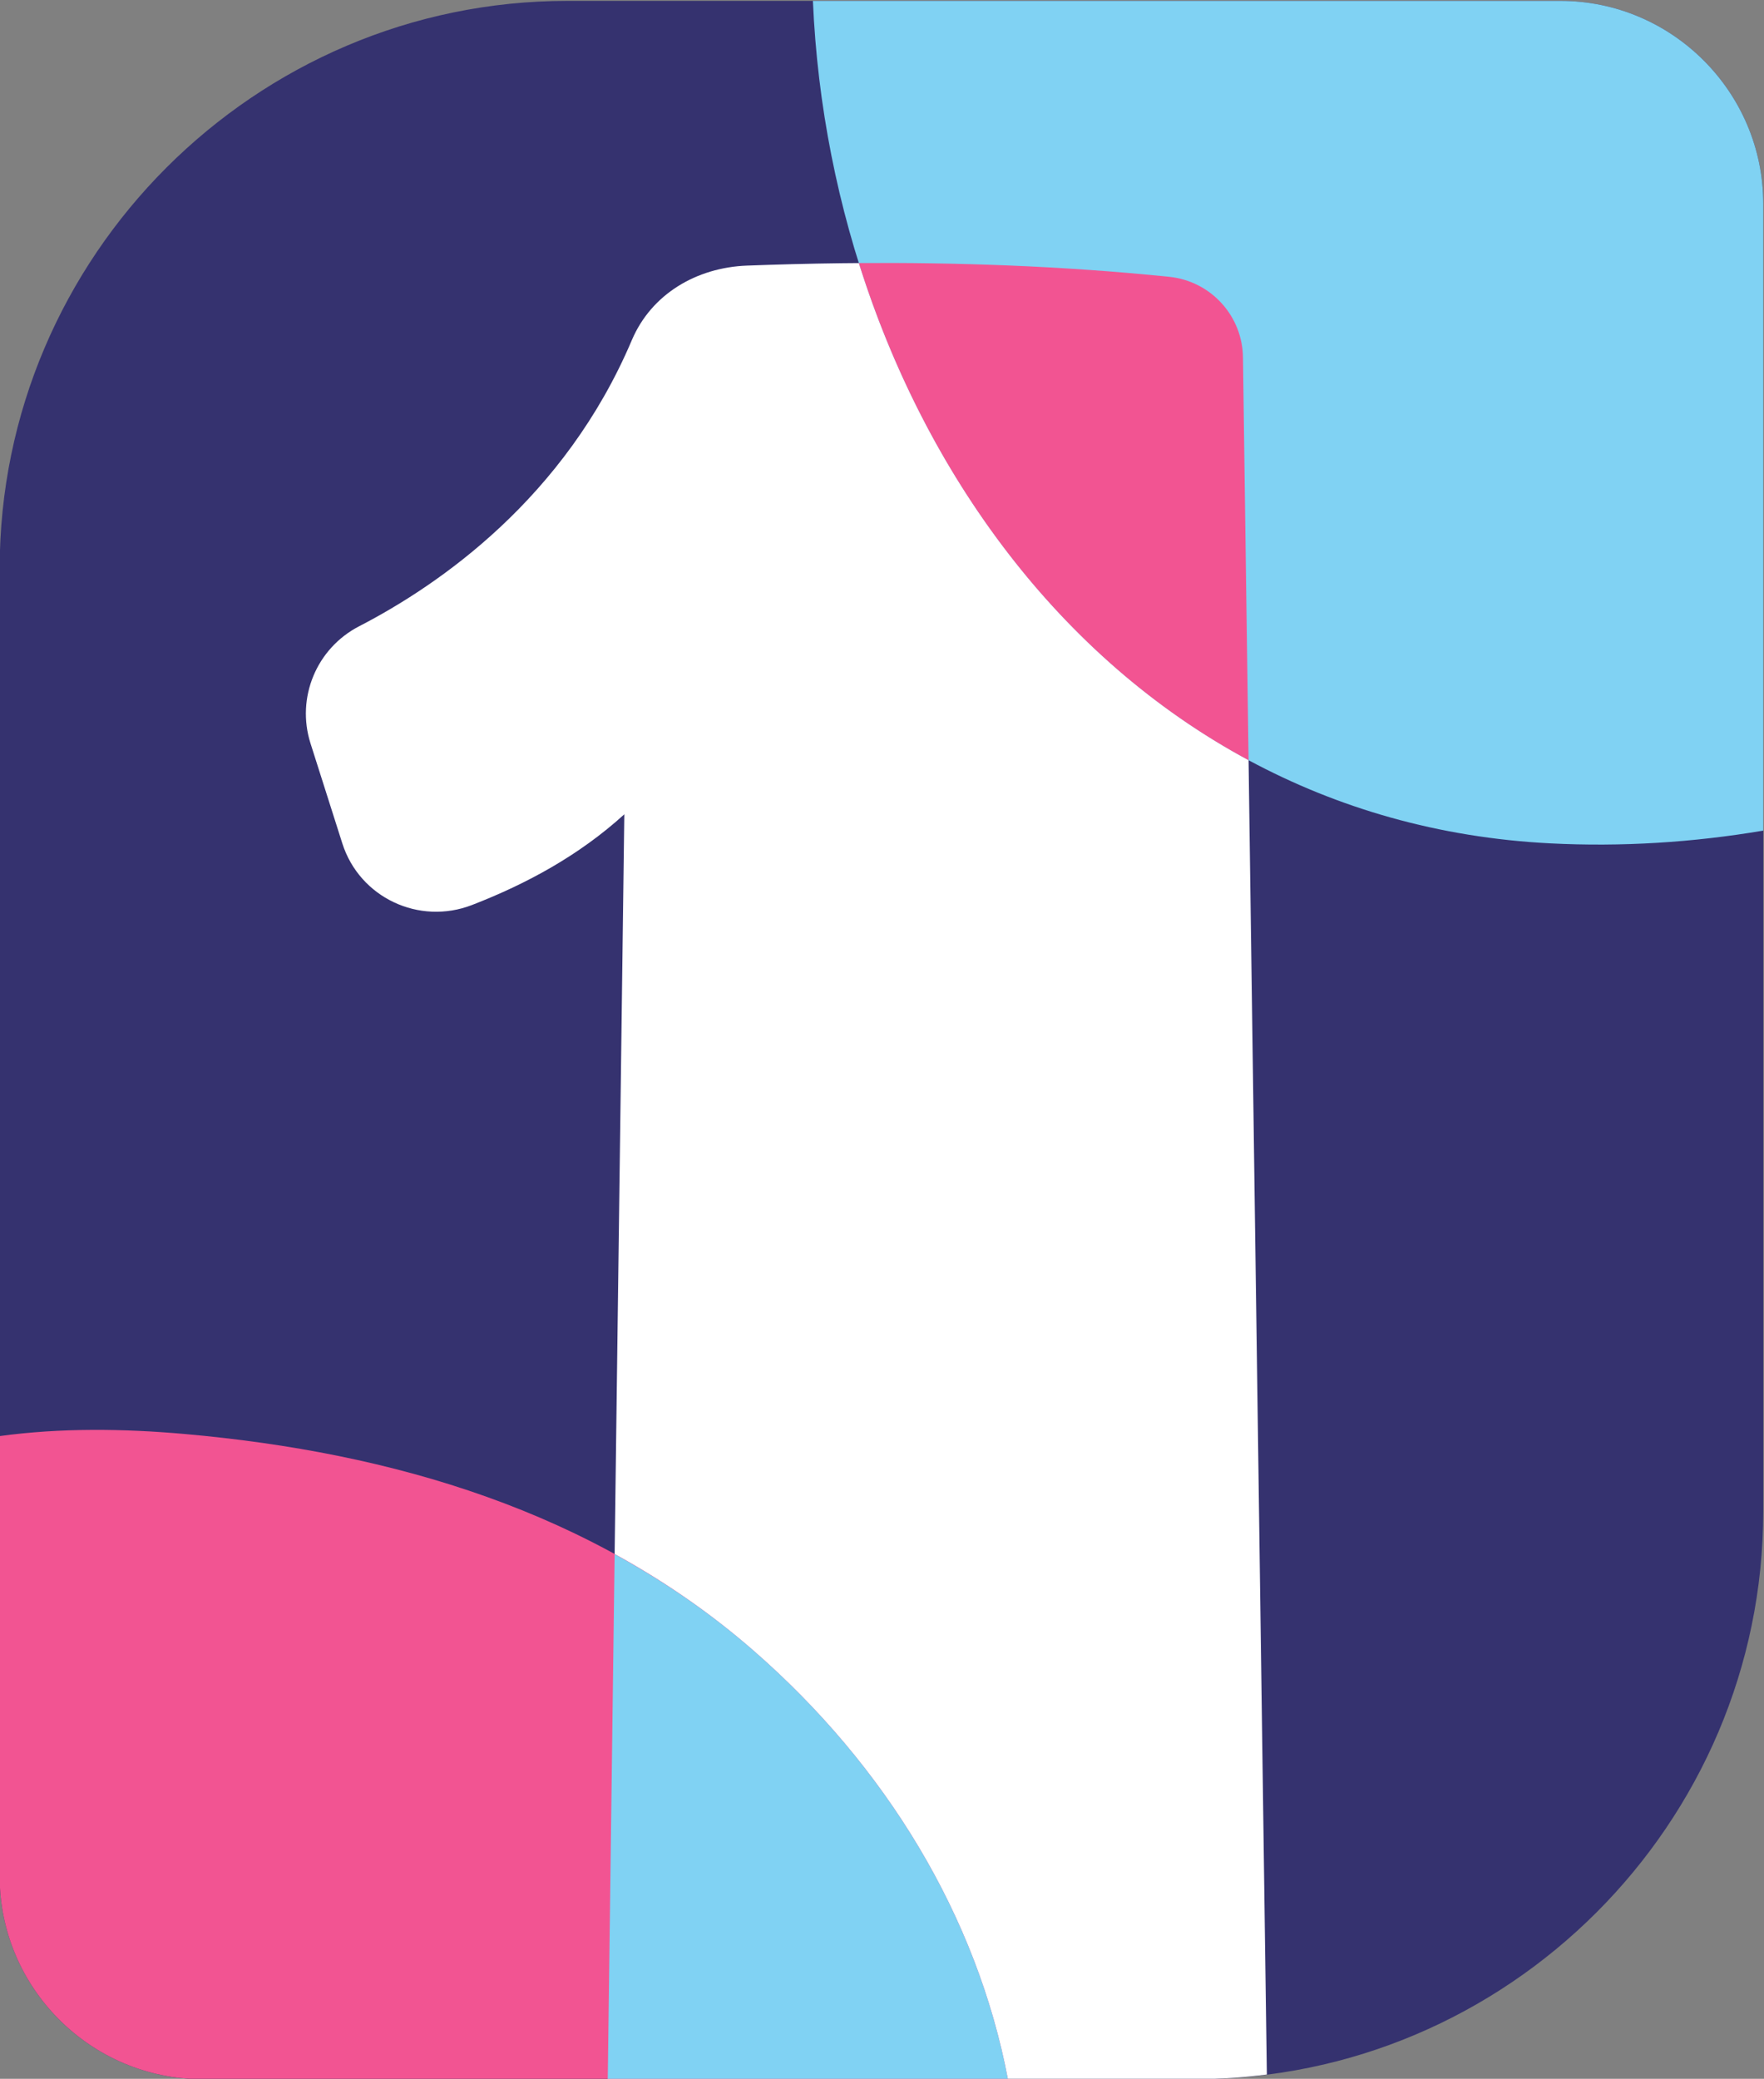
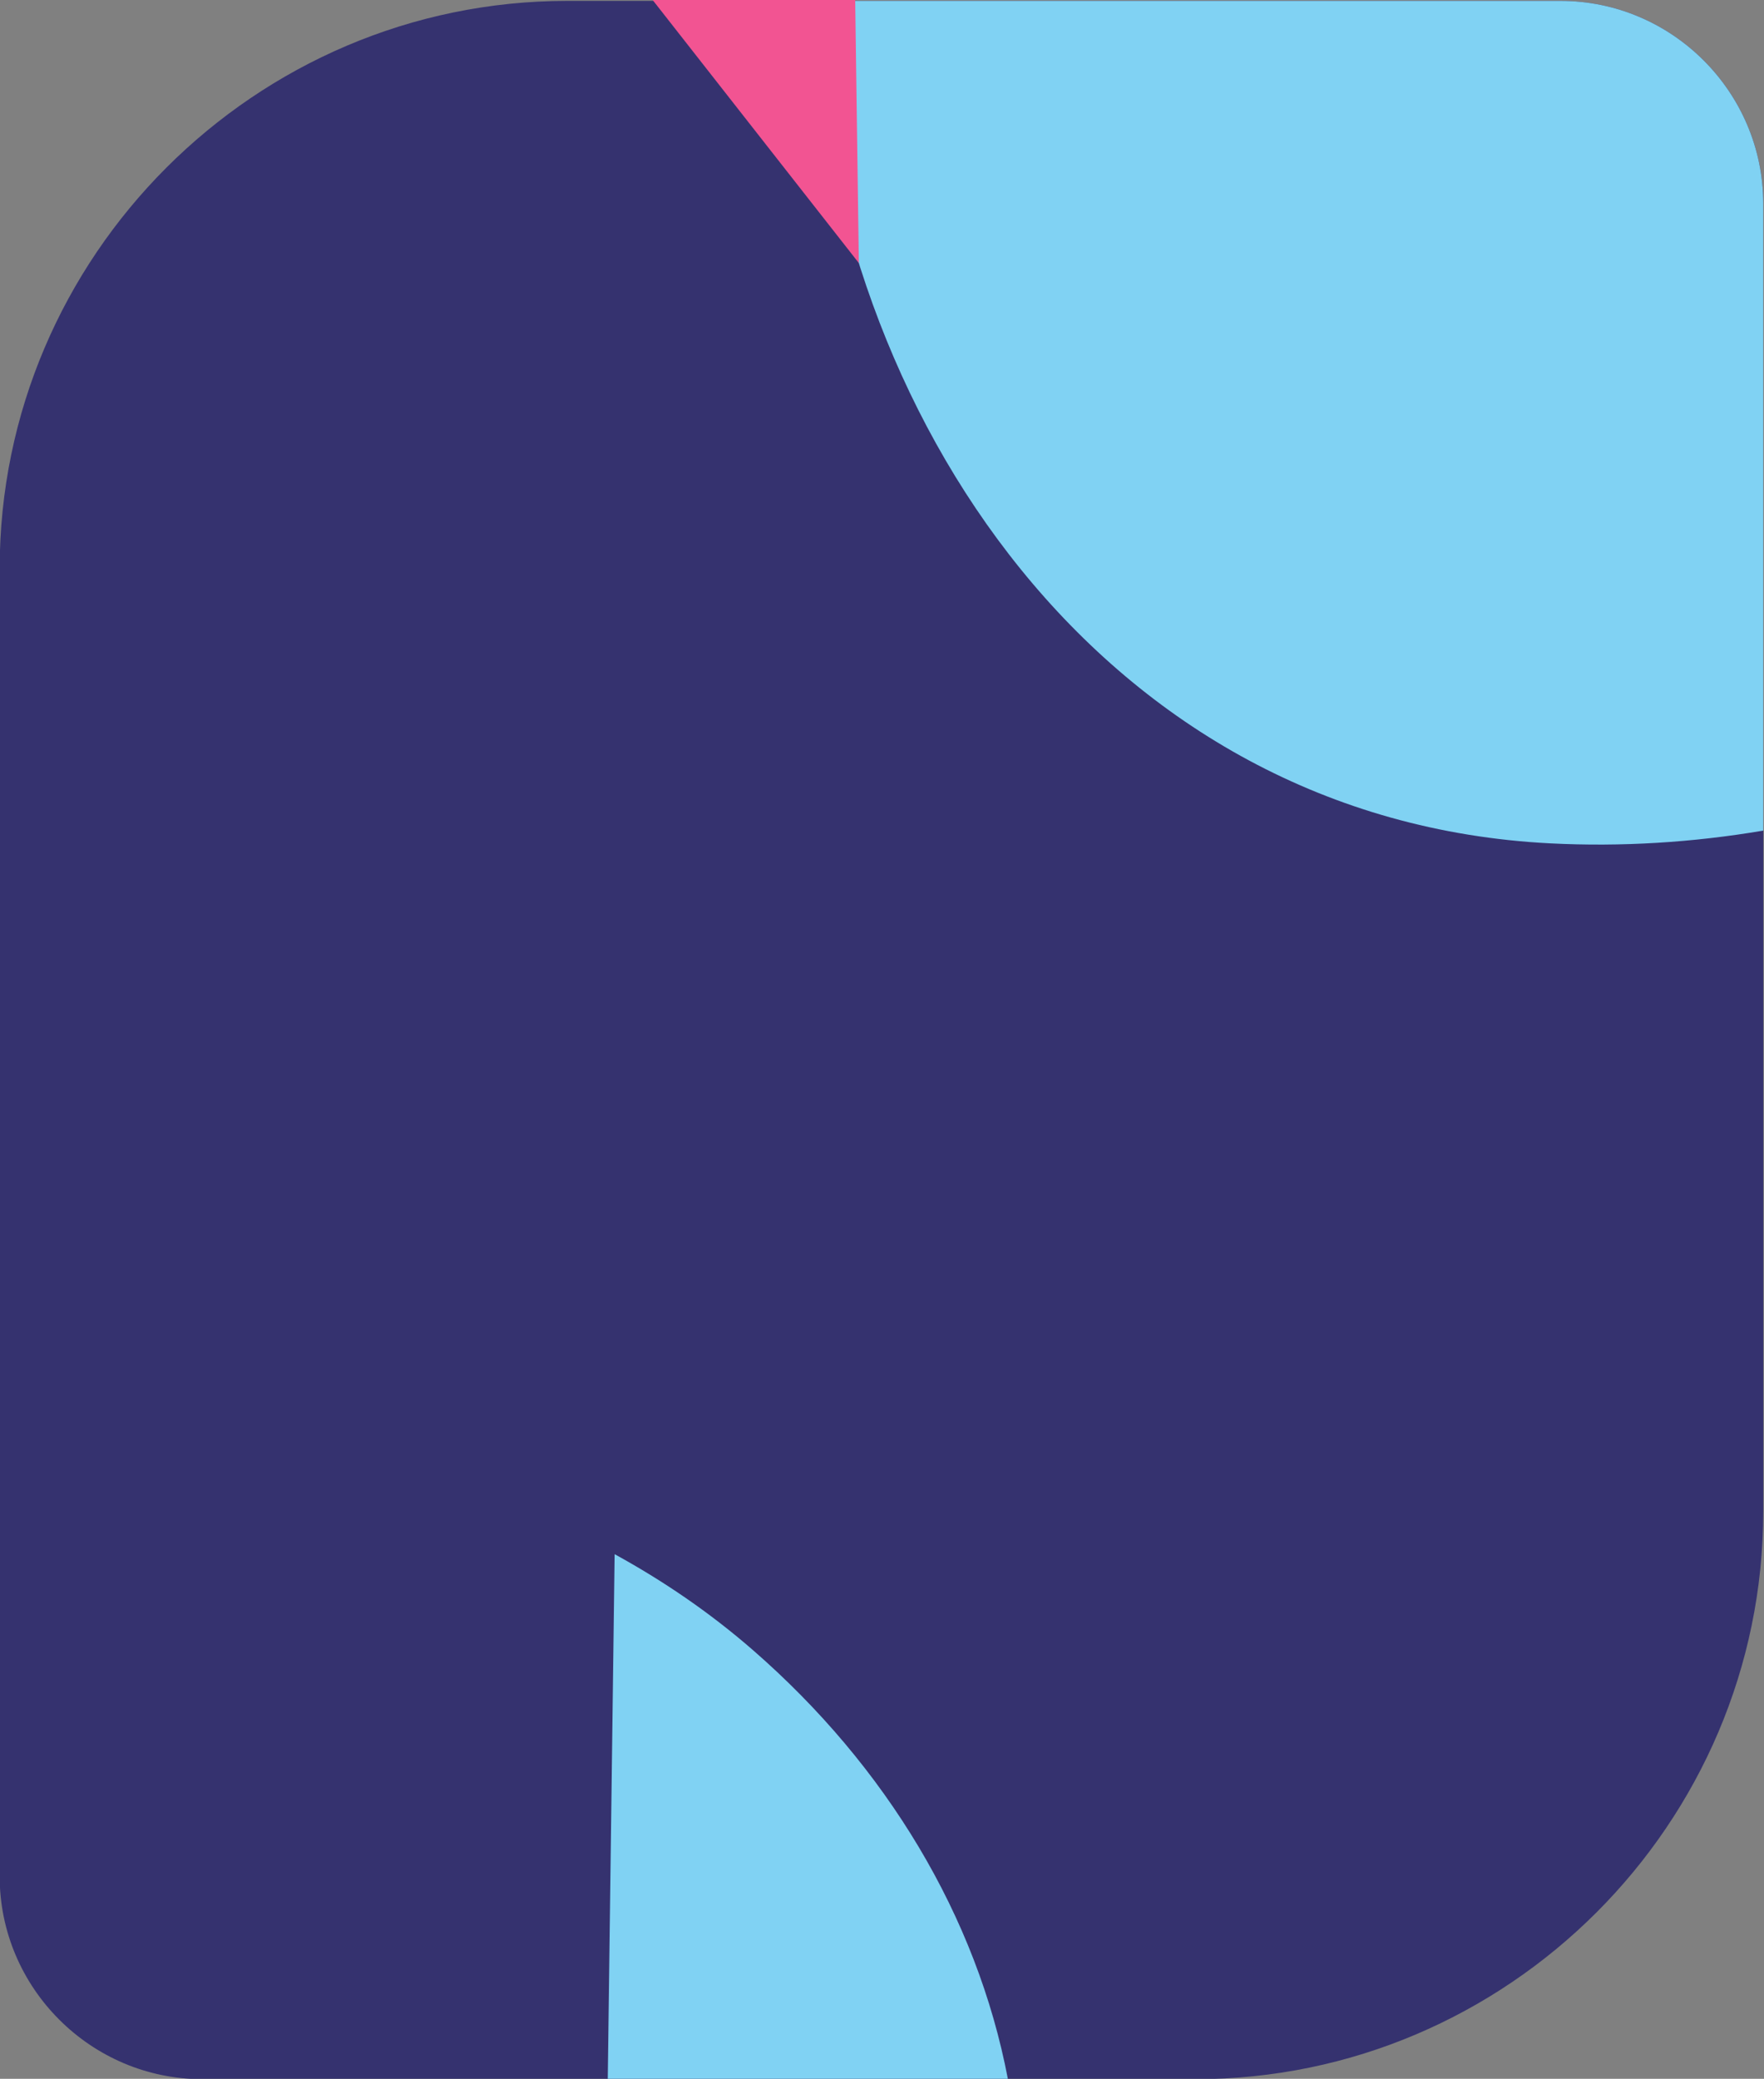
<svg xmlns="http://www.w3.org/2000/svg" xmlns:ns1="http://sodipodi.sourceforge.net/DTD/sodipodi-0.dtd" xmlns:ns2="http://www.inkscape.org/namespaces/inkscape" version="1.1" id="svg2" width="268.139" height="315.945" viewBox="0 0 268.139 315.945" ns1:docname="133751761_10295759.eps">
  <rect x="0" y="0" width="268.139" height="315.945" fill="#808080" stroke="none" />
  <defs id="defs6" />
  <ns1:namedview id="namedview4" pagecolor="#ffffff" bordercolor="#000000" borderopacity="0.25" ns2:showpageshadow="2" ns2:pageopacity="0.0" ns2:pagecheckerboard="0" ns2:deskcolor="#d1d1d1" showgrid="false" />
  <g id="g10" ns2:groupmode="layer" ns2:label="Page 1" transform="matrix(1.333,0,0,-1.333,-199.264,543.997)">
    <g id="g12" transform="scale(0.1)" ns2:label="g12">
      <path d="M 5000,0 H 0 V 5000 H 5000 V 0" style="display:none;fill:#ffffff;fill-opacity:1;fill-rule:nonzero;stroke:none" id="path14" />
      <path d="M 2858.28,1710.39 H 1725.63 c -127.13,0 -231.15,104.02 -231.15,231.15 v 1491.2 c 0,355.98 291.26,647.24 647.24,647.24 h 1132.65 c 127.13,0 231.15,-104.01 231.15,-231.14 V 2357.63 c 0,-355.98 -291.26,-647.24 -647.24,-647.24" style="display:inline;fill:#35326f;fill-opacity:1;fill-rule:nonzero;stroke:none" id="path16" />
-       <path d="m 2858.28,1710.39 c 27.51,0 54.58,1.94 81.22,5.32 l -27.24,1956.88 c -0.14,47.94 -36.49,87.93 -84.18,92.81 -177.84,18.18 -346.39,17.89 -481.47,12.76 -57.29,-2.17 -108.91,-32.3 -131.3,-85.08 -76.36,-179.94 -219.02,-278.66 -310.95,-326.15 -48.58,-25.1 -71.99,-81.46 -55.41,-133.56 l 36.25,-113.93 c 19.66,-61.79 87.39,-93.7 147.87,-70.31 62.21,24.06 122.17,56.57 173.71,103.42 l -18.87,-1442.16 h 670.37" style="fill:#ffffff;fill-opacity:1;fill-rule:nonzero;stroke:none" id="path18" />
      <path d="m 3274.37,4079.98 h -852.53 c 20.27,-473.09 331.31,-934.46 840.56,-960.54 81.61,-4.18 163.06,0.99 243.12,14.51 v 714.89 c 0,127.13 -104.02,231.14 -231.15,231.14" style="display:inline;fill:#80d2f3;fill-opacity:1;fill-rule:nonzero;stroke:none" id="path20" />
-       <path d="m 2474.23,3781.07 c 75.36,-239.93 228.2,-450.49 444.41,-566.83 l -6.38,458.35 c -0.14,47.94 -36.49,87.93 -84.18,92.81 -125.41,12.82 -246.15,16.44 -353.85,15.67" style="display:inline;fill:#f25492;fill-opacity:1;fill-rule:nonzero;stroke:none" id="path22" />
-       <path d="m 2644.22,1710.39 c -35.4,185.75 -138.78,356.86 -290.67,489.13 -182.14,158.6 -411.66,225.5 -647.82,246.46 -69.84,6.2 -141.72,7.13 -211.25,-2.35 v -502.09 c 0,-127.13 104.02,-231.15 231.15,-231.15 h 918.59" style="display:inline;fill:#f25492;fill-opacity:1;fill-rule:nonzero;stroke:none" id="path24" />
+       <path d="m 2474.23,3781.07 l -6.38,458.35 c -0.14,47.94 -36.49,87.93 -84.18,92.81 -125.41,12.82 -246.15,16.44 -353.85,15.67" style="display:inline;fill:#f25492;fill-opacity:1;fill-rule:nonzero;stroke:none" id="path22" />
      <path d="m 2353.55,2199.52 c -49.36,42.98 -102.3,79.02 -157.81,109.45 l -7.83,-598.58 h 456.31 c -35.4,185.75 -138.78,356.86 -290.67,489.13" style="display:inline;fill:#80d2f3;fill-opacity:1;fill-rule:nonzero;stroke:none" id="path26" />
    </g>
  </g>
</svg>